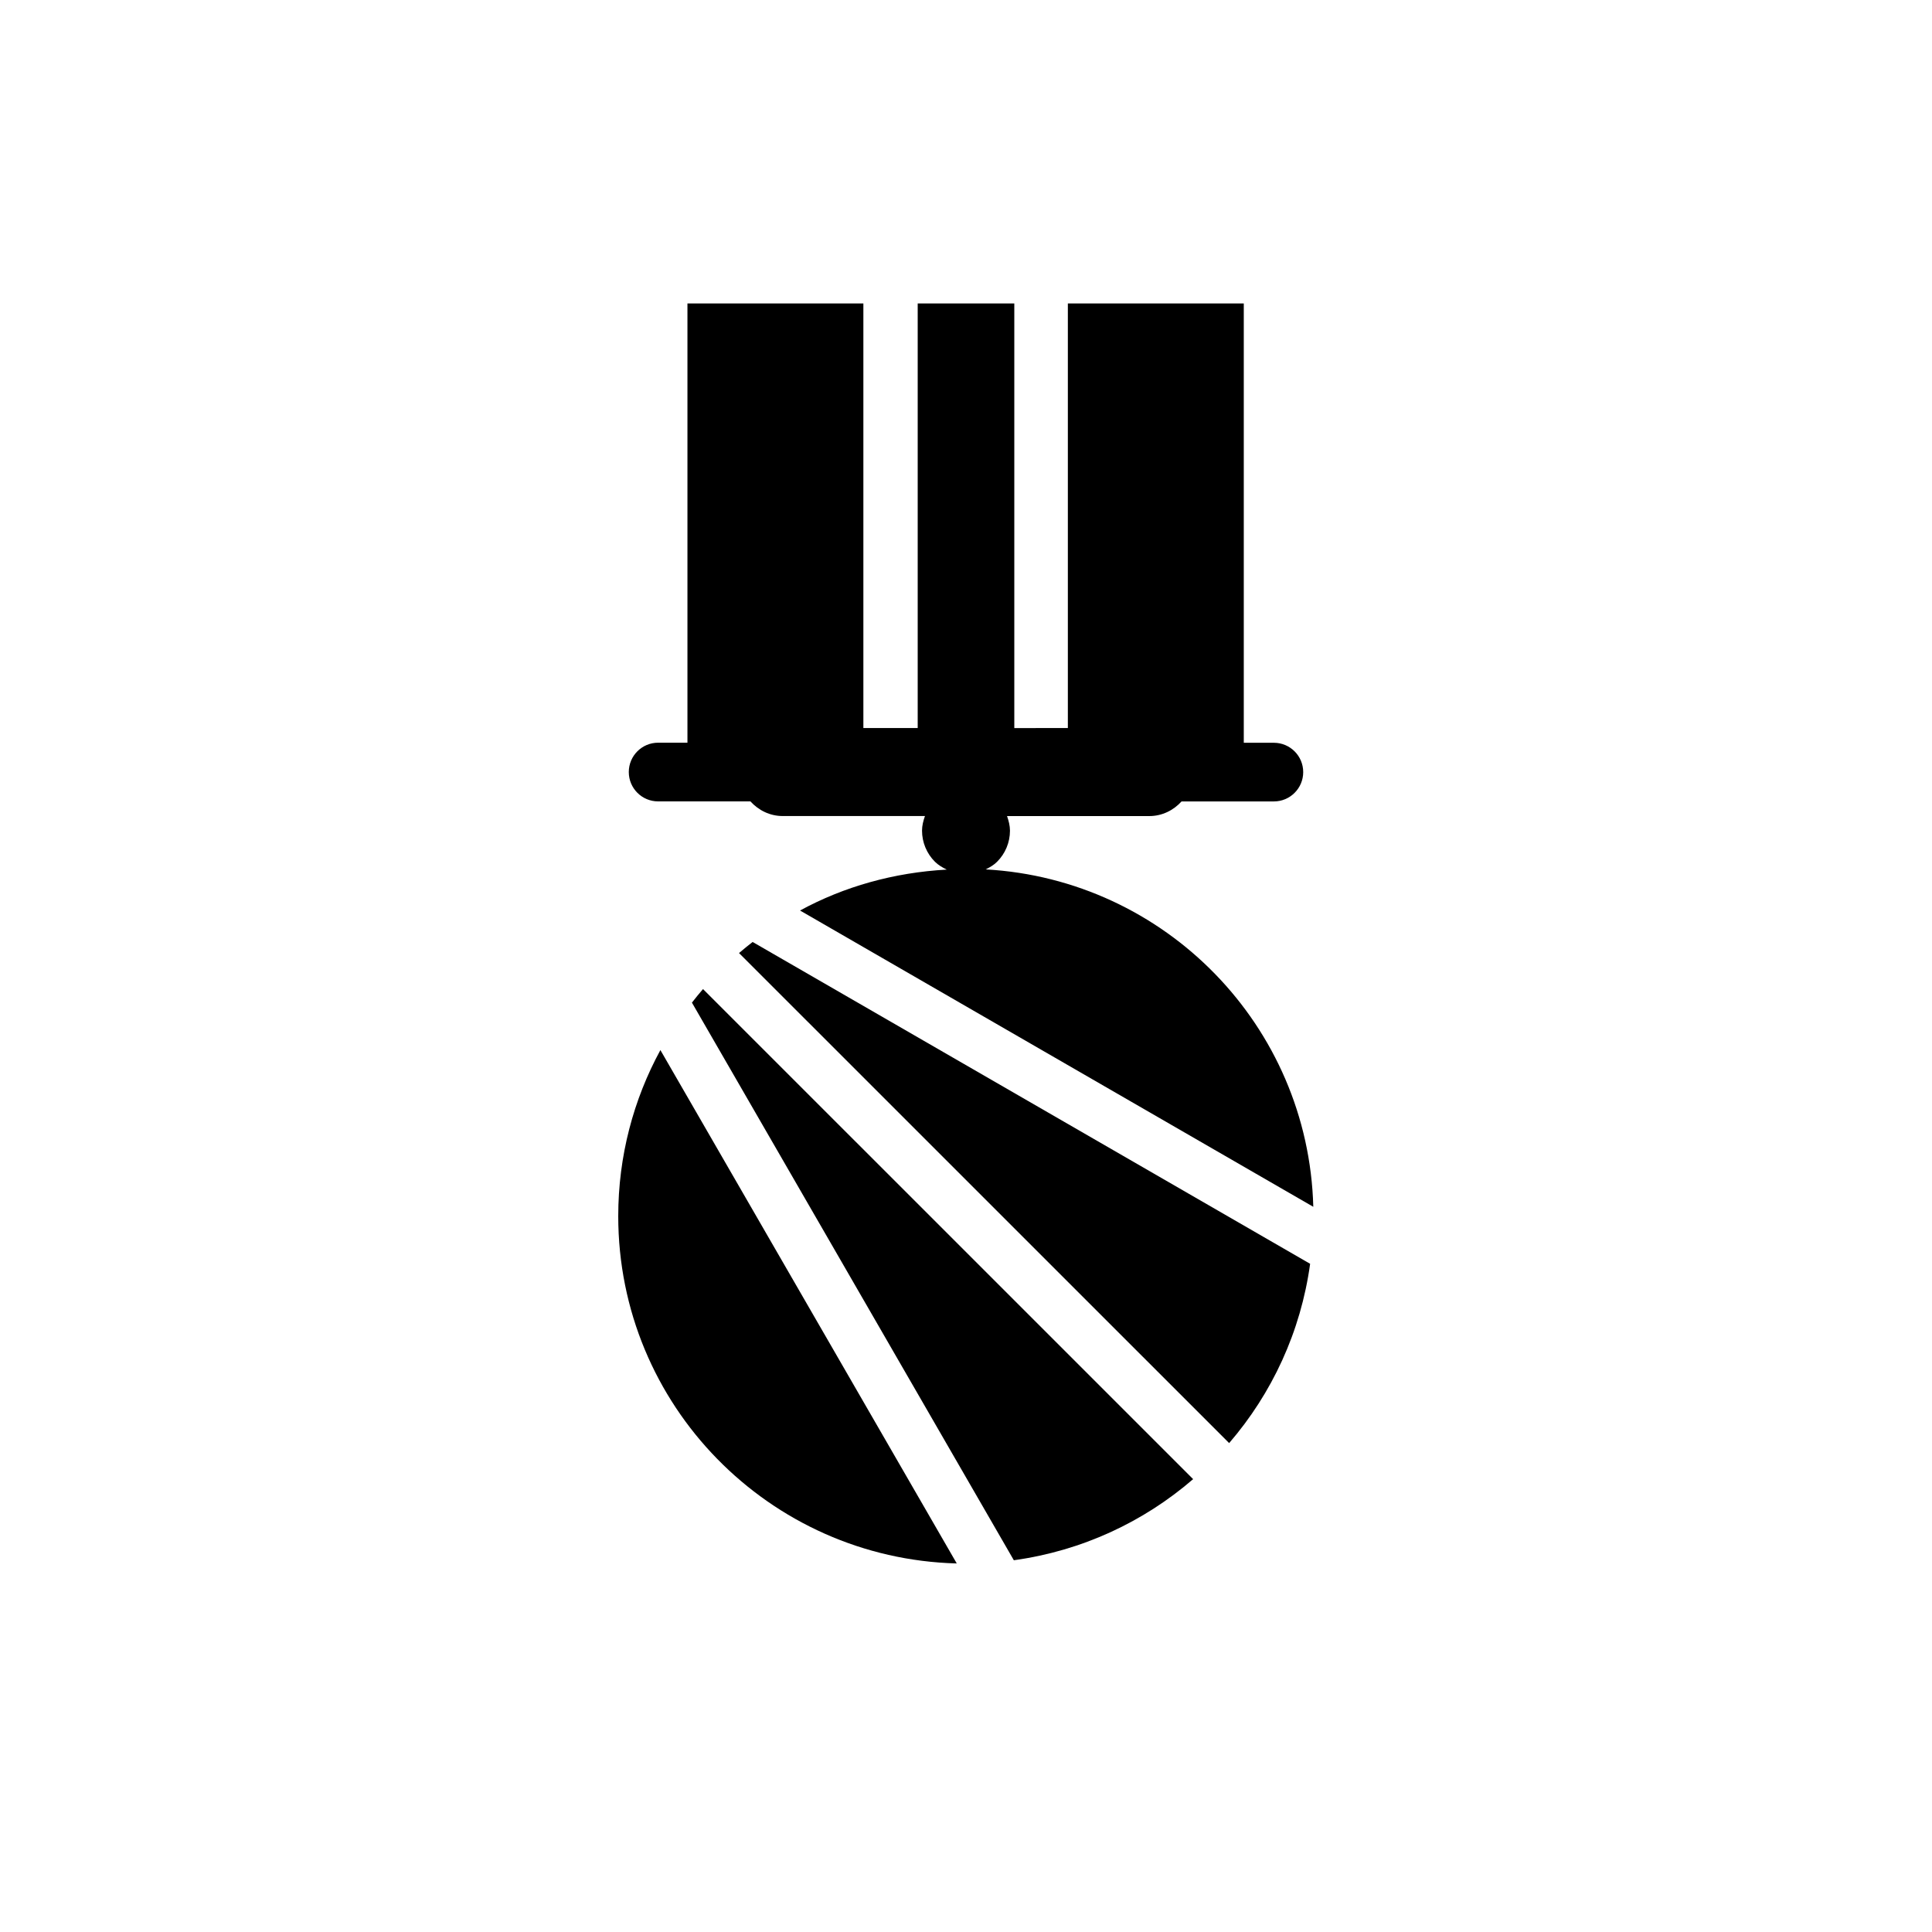
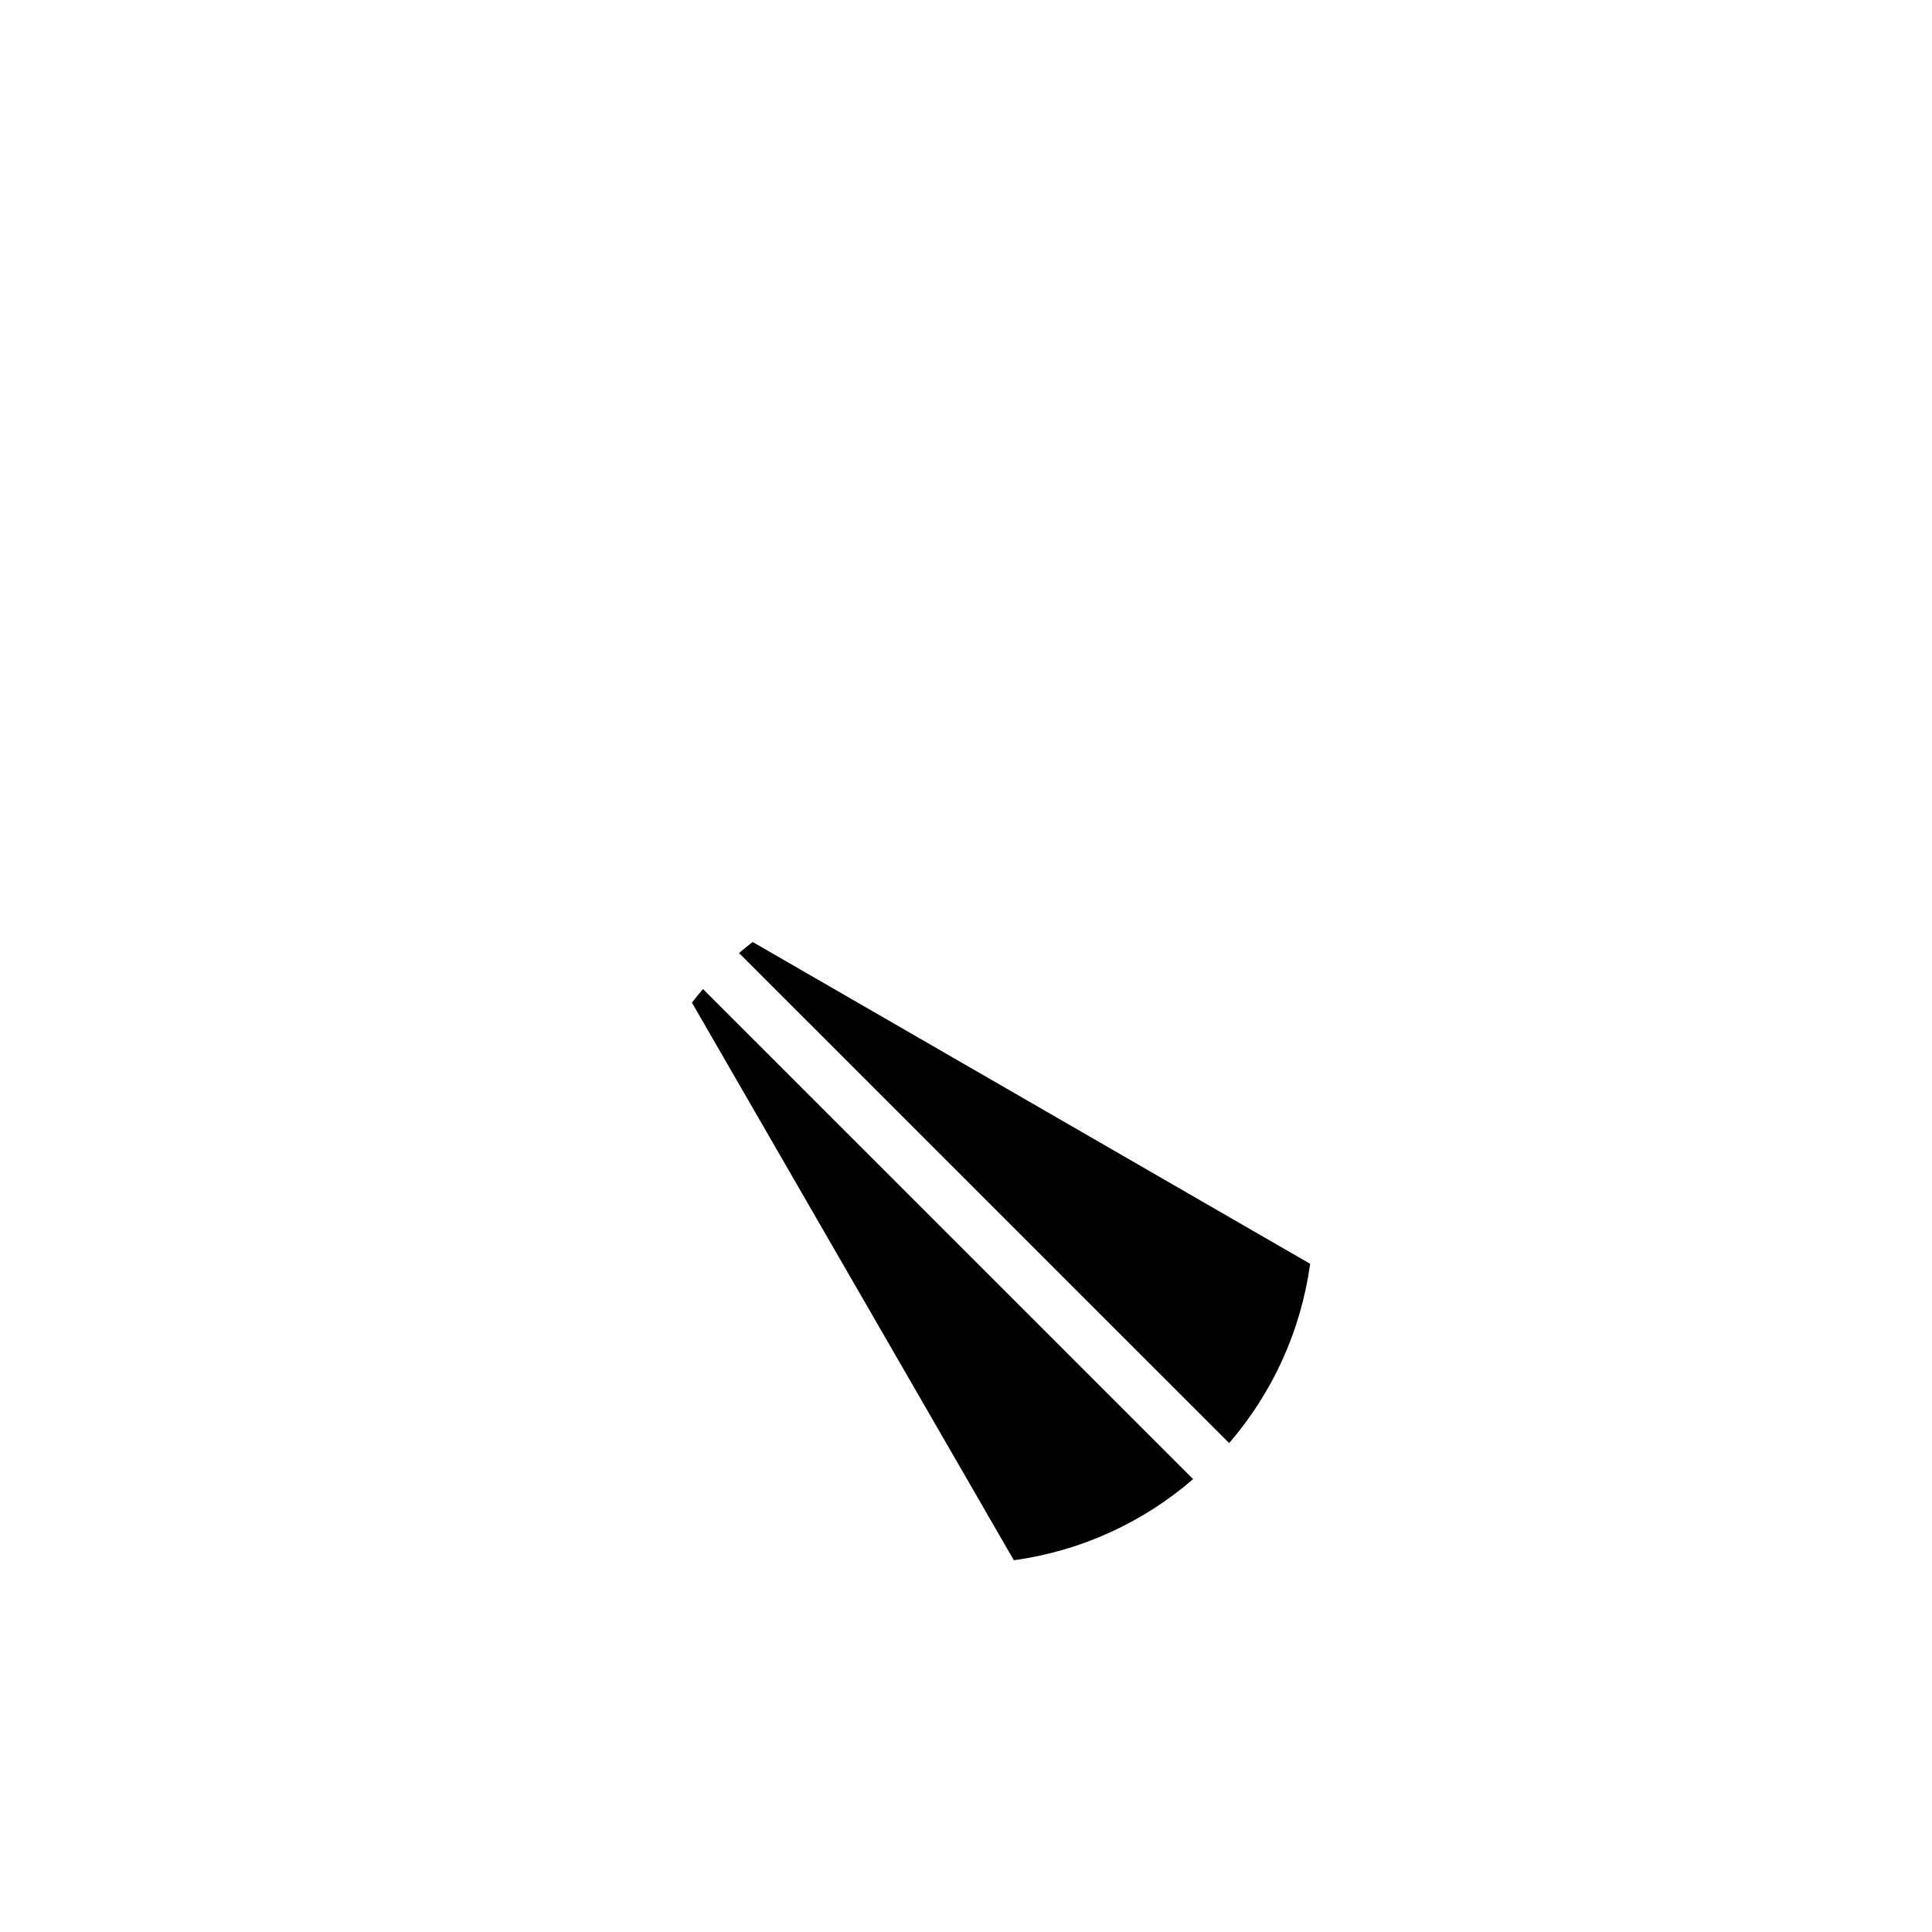
<svg xmlns="http://www.w3.org/2000/svg" version="1.1" id="Layer_1" x="0px" y="0px" width="50px" height="50px" viewBox="0 0 50 50" enable-background="new 0 0 50 50" xml:space="preserve">
  <g>
    <path d="M19.126,24.665L31.81,37.347c1.107-1.283,1.854-2.879,2.096-4.64l-14.428-8.329C19.358,24.471,19.241,24.566,19.126,24.665   z" />
    <path d="M17.907,25.948l8.331,14.431c1.761-0.243,3.357-0.991,4.64-2.099L18.194,25.597C18.095,25.711,18,25.828,17.907,25.948z" />
-     <path d="M16,31.474c0,4.89,3.904,8.86,8.761,8.988l-7.67-13.286C16.396,28.453,16,29.917,16,31.474z" />
-     <path d="M17.032,20.74h2.389c0.208,0.229,0.501,0.379,0.836,0.379h3.681c-0.044,0.122-0.076,0.249-0.076,0.378   c0,0.303,0.121,0.592,0.333,0.804c0.088,0.088,0.195,0.15,0.307,0.204c-1.368,0.076-2.659,0.439-3.797,1.059l13.283,7.668   c-0.125-4.687-3.829-8.471-8.478-8.732c0.106-0.053,0.21-0.112,0.295-0.198c0.212-0.212,0.333-0.5,0.333-0.804   c0-0.129-0.033-0.256-0.076-0.378h3.681c0.334,0,0.628-0.15,0.836-0.379h2.389c0.419,0,0.759-0.34,0.759-0.759   c0-0.419-0.34-0.759-0.759-0.759h-0.779V7.854h-4.553v10.988H26.25V7.854h-2.5v10.988h-1.406V7.854h-4.553v11.367h-0.759   c-0.419,0-0.759,0.34-0.759,0.759C16.273,20.4,16.613,20.74,17.032,20.74z" />
  </g>
</svg>